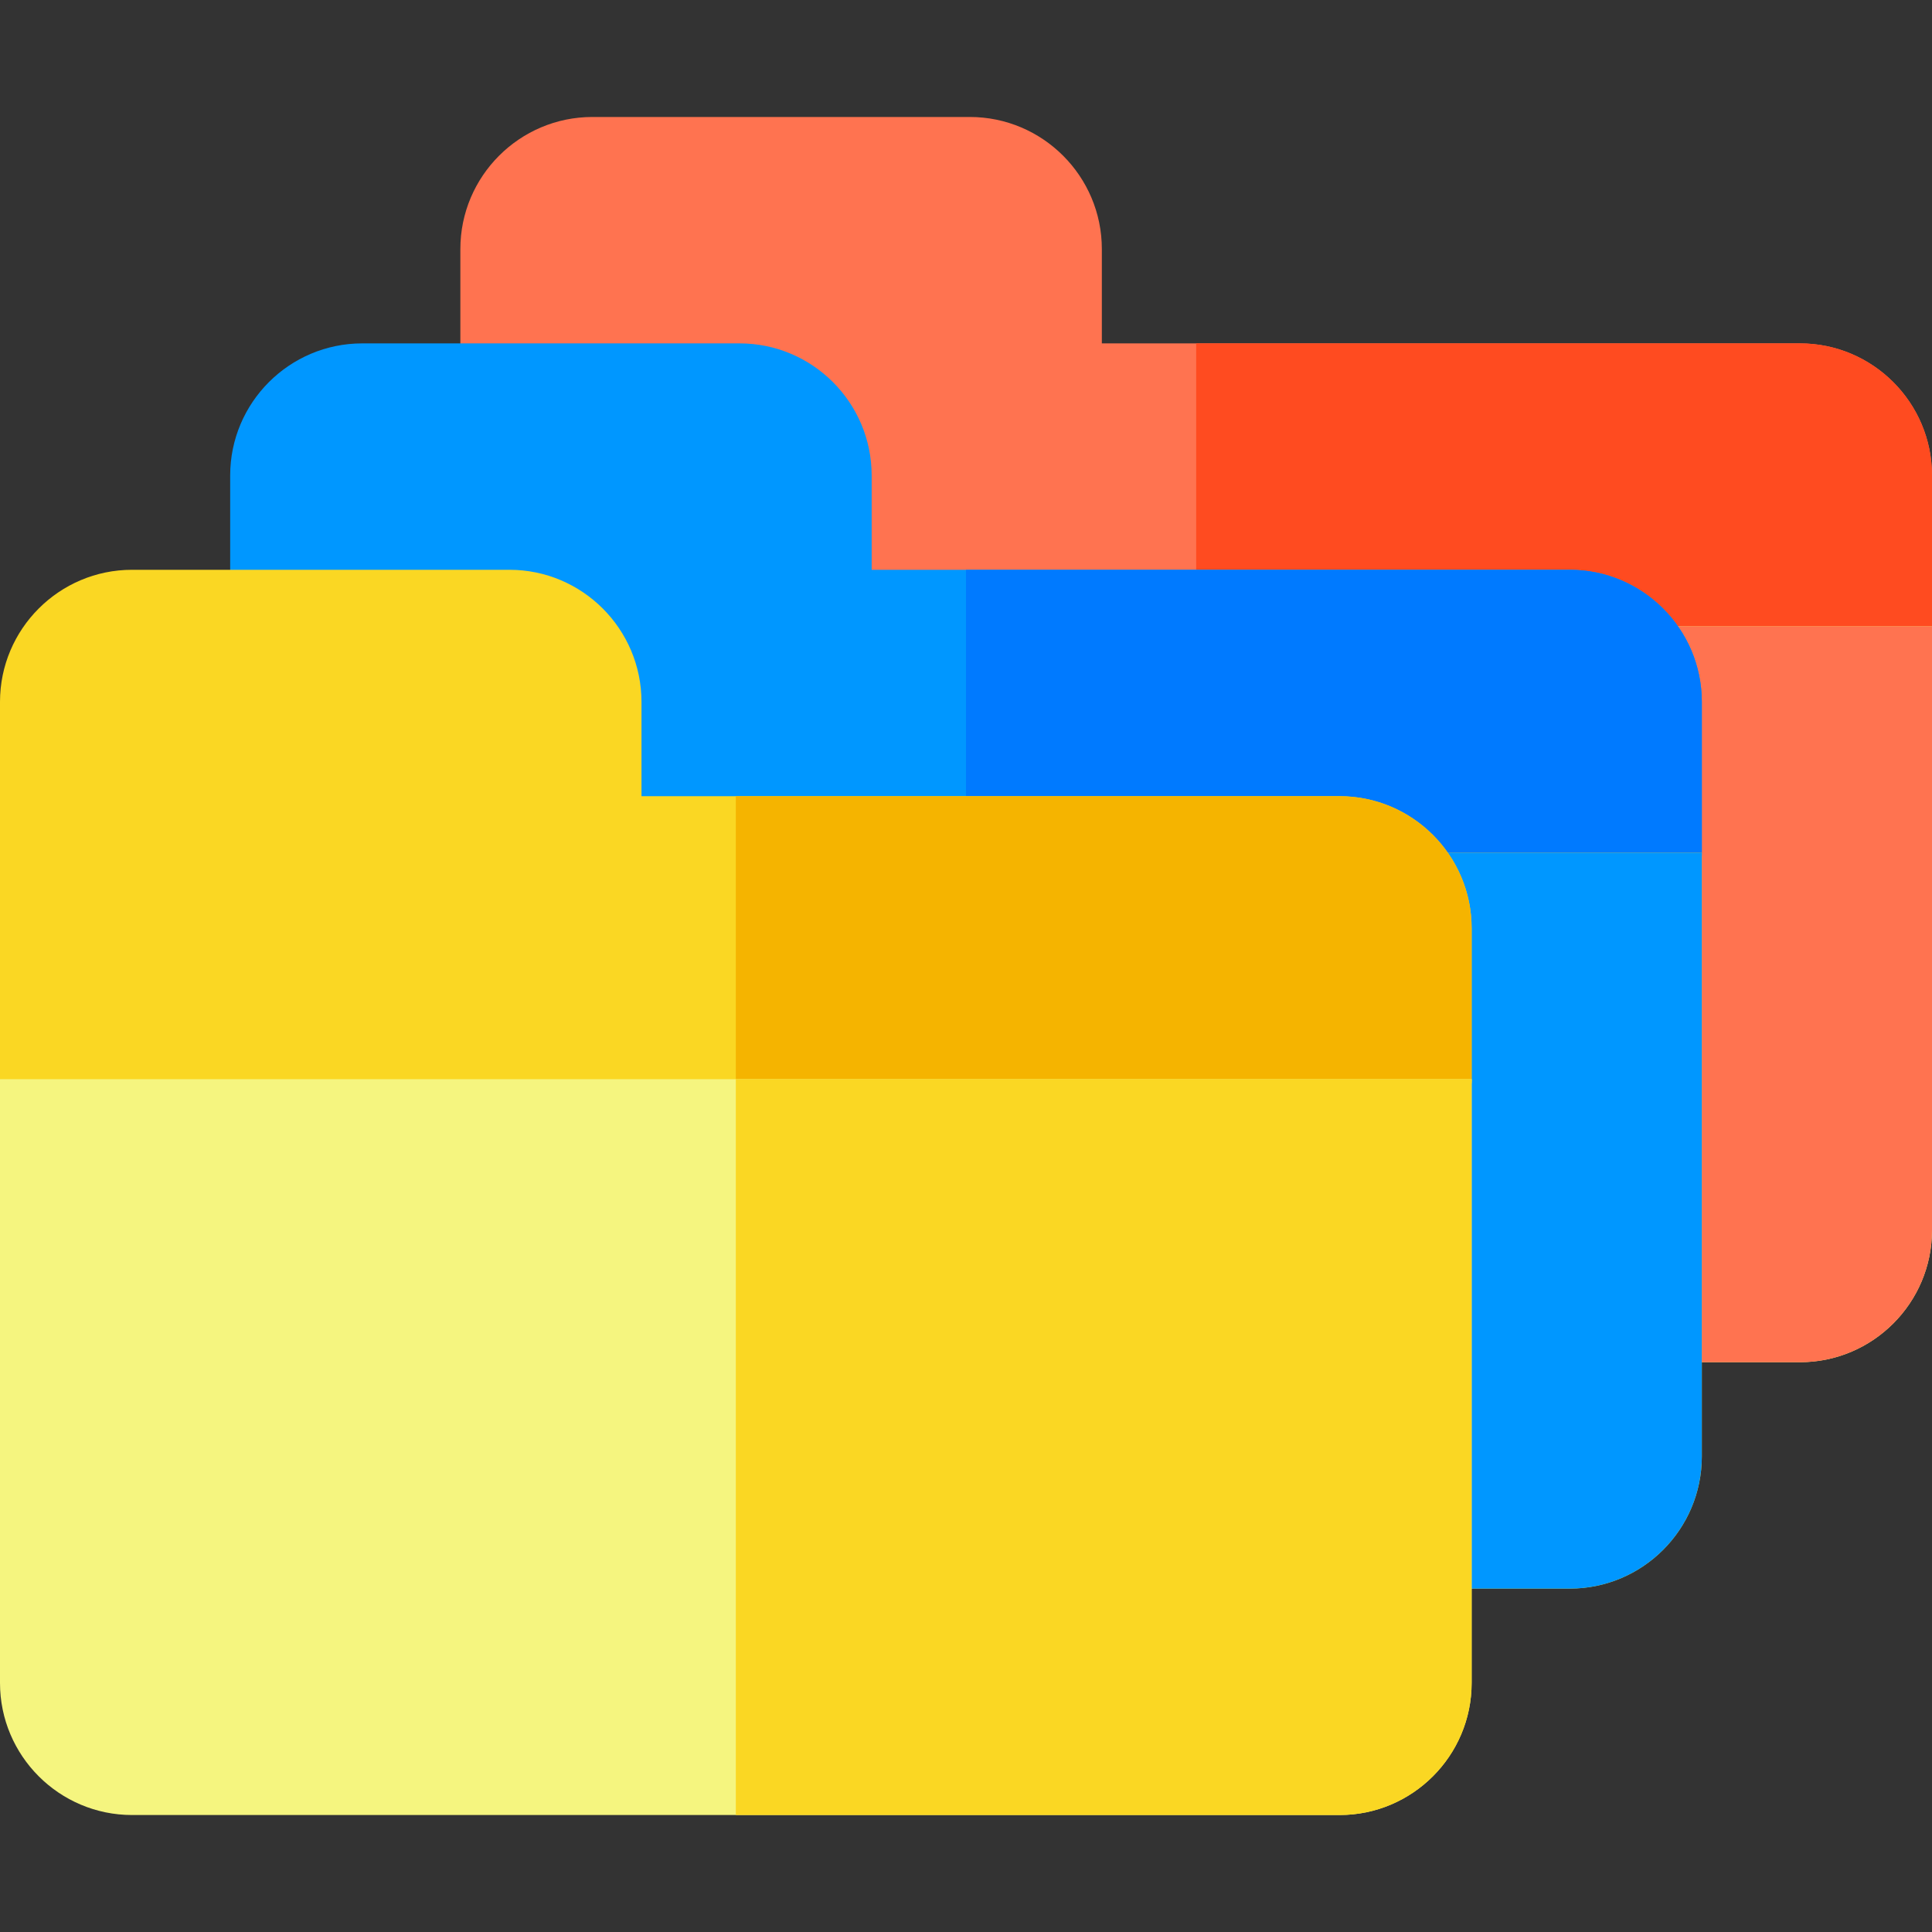
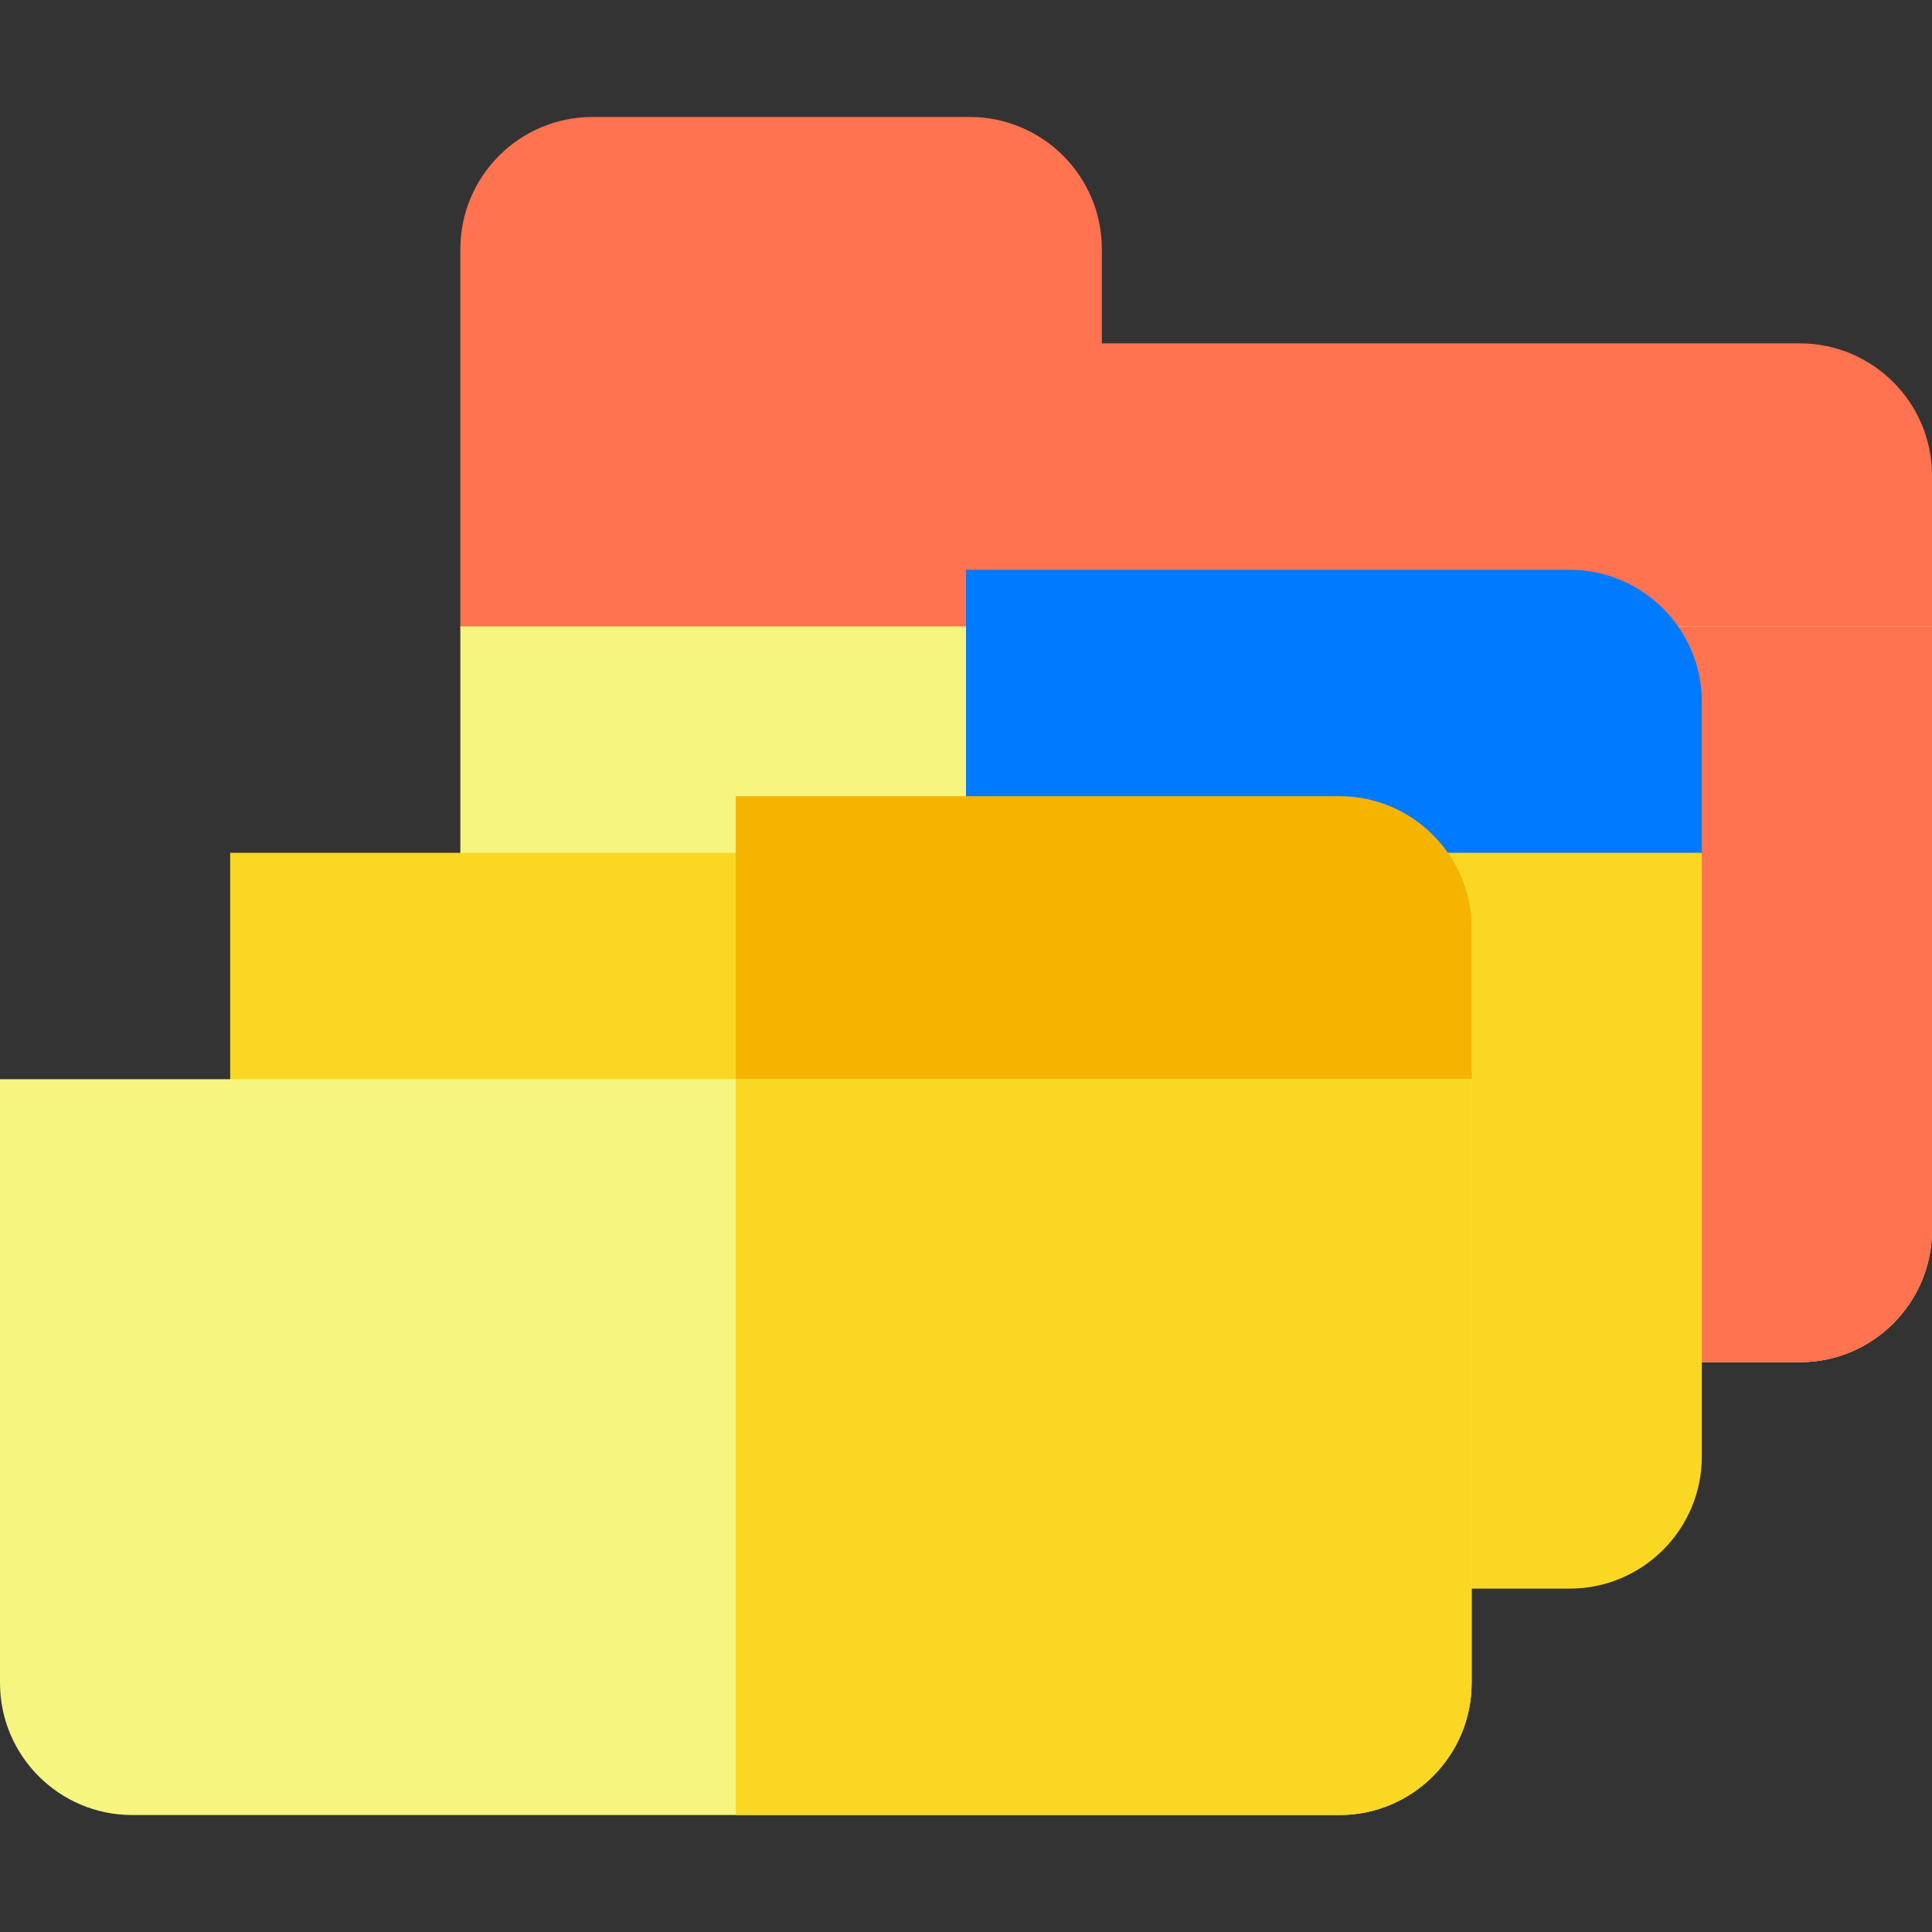
<svg xmlns="http://www.w3.org/2000/svg" id="Capa_1" enable-background="new 0 0 512 512" height="512" viewBox="0 0 512 512" width="512">
  <rect x="0" y="0" width="512" height="512" fill="#333333" stroke="none" />
  <path d="m497 181h-360c-8.284 0-15-6.716-15-15v-100c0-19.299 15.701-35 35-35h100c19.299 0 35 15.701 35 35v25h185c19.299 0 35 15.701 35 35v40c0 8.284-6.716 15-15 15z" fill="#ff7350" />
-   <path d="m477 91h-160v90h180c8.284 0 15-6.716 15-15v-40c0-19.299-15.701-35-35-35z" fill="#ff4b20" />
  <path d="m512 166v160c0 19.299-15.701 35-35 35h-320c-19.299 0-35-15.701-35-35v-160z" fill="#f5f57f" />
  <path d="m317 166v195h160c19.299 0 35-15.701 35-35v-160z" fill="#ff7350" />
-   <path d="m436 241h-360c-8.284 0-15-6.716-15-15v-100c0-19.299 15.701-35 35-35h100c19.299 0 35 15.701 35 35v25h185c19.299 0 35 15.701 35 35v40c0 8.284-6.716 15-15 15z" fill="#0097ff" />
  <path d="m416 151h-160v90h180c8.284 0 15-6.716 15-15v-40c0-19.299-15.701-35-35-35z" fill="#007aff" />
  <path d="m451 226v160c0 19.299-15.701 35-35 35h-320c-19.299 0-35-15.701-35-35v-160z" fill="#fad723" />
-   <path d="m256 226v195h160c19.299 0 35-15.701 35-35v-160z" fill="#0097ff" />
-   <path d="m375 301h-360c-8.284 0-15-6.716-15-15v-100c0-19.299 15.701-35 35-35h100c19.299 0 35 15.701 35 35v25h185c19.299 0 35 15.701 35 35v40c0 8.284-6.716 15-15 15z" fill="#fad723" />
  <path d="m355 211h-160v90h180c8.284 0 15-6.716 15-15v-40c0-19.299-15.701-35-35-35z" fill="#f5b400" />
  <path d="m390 286v160c0 19.299-15.701 35-35 35h-320c-19.299 0-35-15.701-35-35v-160z" fill="#f5f57f" />
  <path d="m195 286v195h160c19.299 0 35-15.701 35-35v-160z" fill="#fad723" />
</svg>